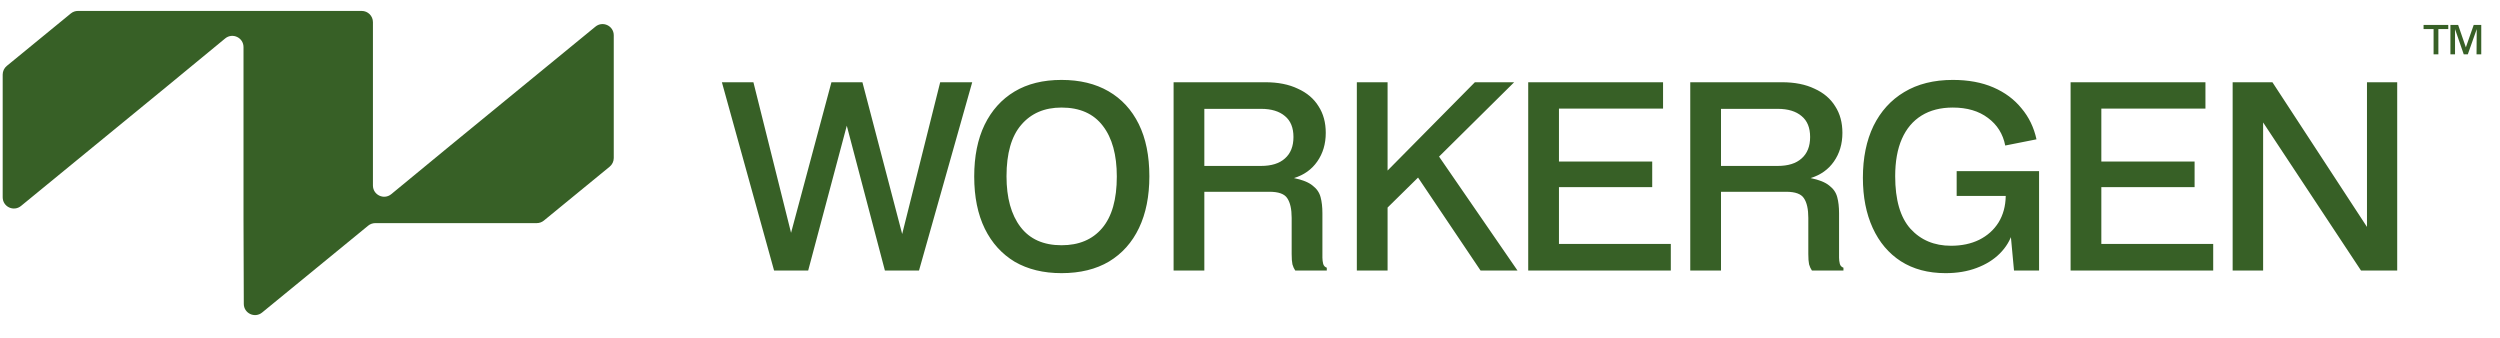
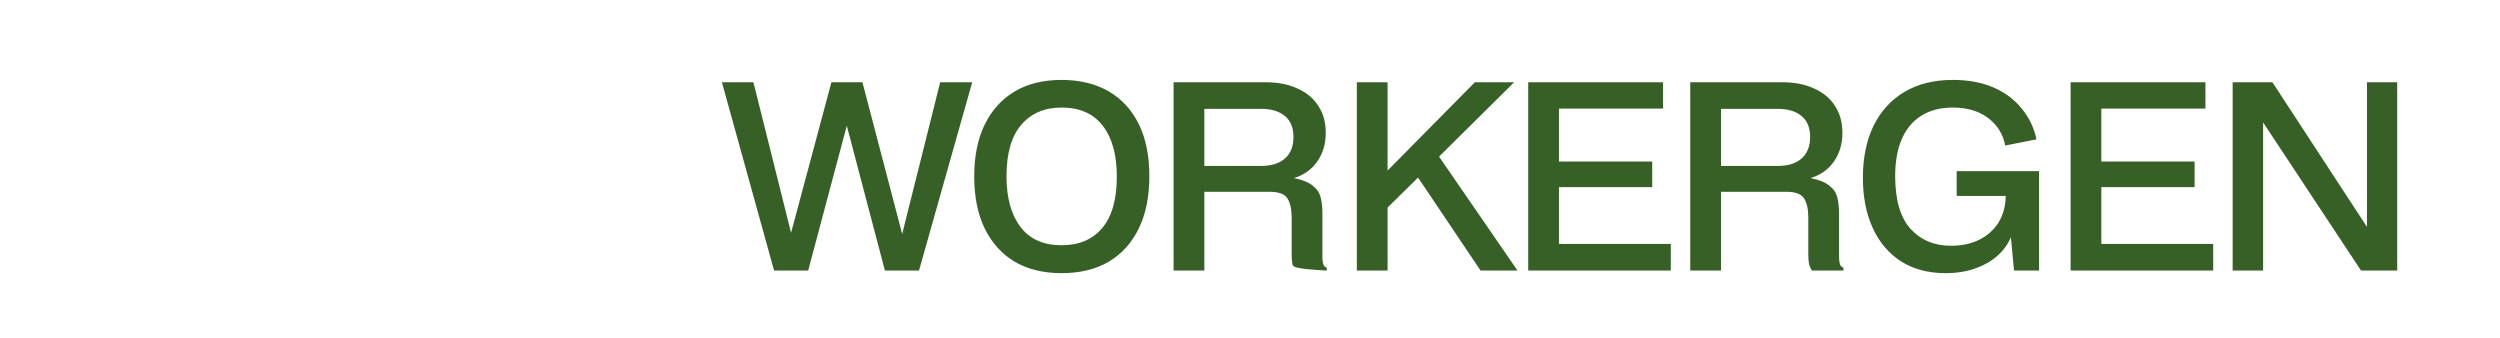
<svg xmlns="http://www.w3.org/2000/svg" width="185" height="25" viewBox="0 0 185 25" fill="none">
-   <path d="M1.554 15.241C1.012 15.685 0.199 15.3 0.199 14.6V5.518C0.199 5.27 0.31 5.034 0.503 4.877L5.24 0.997C5.388 0.875 5.574 0.809 5.765 0.809H26.768C27.226 0.809 27.597 1.18 27.597 1.638V13.728C27.597 14.428 28.412 14.813 28.953 14.368L33.307 10.783L44.063 1.971C44.605 1.527 45.418 1.912 45.418 2.612V11.694C45.418 11.942 45.306 12.178 45.114 12.335L40.244 16.324C40.096 16.445 39.91 16.511 39.718 16.511H27.77C27.579 16.511 27.393 16.578 27.245 16.699L19.395 23.128C18.855 23.57 18.043 23.188 18.041 22.489L18.02 16.269V3.484C18.02 2.784 17.204 2.399 16.664 2.844L12.31 6.429L1.554 15.241Z" fill="#376026" />
-   <path d="M57.282 20.021L53.42 6.086H55.752L58.658 17.708H58.41L61.526 6.086H63.819L66.859 17.689H66.668L69.574 6.086H71.944L68.006 20.021H65.483L62.52 8.762H62.806L59.805 20.021H57.282ZM78.553 20.213C77.215 20.213 76.062 19.932 75.093 19.372C74.138 18.798 73.398 17.982 72.876 16.925C72.353 15.854 72.092 14.567 72.092 13.063C72.092 11.572 72.347 10.298 72.857 9.24C73.379 8.169 74.118 7.347 75.074 6.774C76.03 6.2 77.19 5.914 78.553 5.914C79.904 5.914 81.064 6.194 82.033 6.755C83.001 7.315 83.747 8.125 84.269 9.182C84.792 10.24 85.053 11.527 85.053 13.044C85.053 14.522 84.798 15.797 84.288 16.867C83.779 17.938 83.04 18.766 82.071 19.352C81.102 19.926 79.93 20.213 78.553 20.213ZM78.553 18.148C79.841 18.148 80.841 17.727 81.555 16.886C82.281 16.032 82.644 14.758 82.644 13.063C82.644 11.457 82.3 10.208 81.612 9.316C80.924 8.411 79.904 7.959 78.553 7.959C77.292 7.959 76.298 8.386 75.571 9.24C74.845 10.081 74.482 11.349 74.482 13.044C74.482 14.637 74.826 15.886 75.514 16.791C76.202 17.696 77.215 18.148 78.553 18.148ZM86.846 20.021V6.086H93.633C94.576 6.086 95.379 6.245 96.041 6.564C96.717 6.869 97.227 7.303 97.571 7.863C97.928 8.411 98.106 9.068 98.106 9.832C98.106 10.648 97.896 11.355 97.475 11.954C97.067 12.541 96.494 12.948 95.755 13.178C96.379 13.305 96.838 13.49 97.131 13.732C97.437 13.962 97.634 14.248 97.724 14.592C97.813 14.924 97.858 15.319 97.858 15.778V19.066C97.858 19.219 97.877 19.372 97.915 19.524C97.953 19.665 98.042 19.76 98.182 19.811V20.021H95.85C95.761 19.894 95.691 19.741 95.64 19.563C95.602 19.384 95.583 19.129 95.583 18.798V16.122C95.583 15.472 95.474 14.988 95.258 14.669C95.054 14.35 94.614 14.191 93.939 14.191H89.121V20.021H86.846ZM89.121 12.279H93.308C94.085 12.279 94.678 12.095 95.086 11.725C95.506 11.355 95.716 10.826 95.716 10.138C95.716 9.45 95.506 8.934 95.086 8.59C94.665 8.233 94.079 8.055 93.327 8.055H89.121V12.279ZM109.563 20.021L104.936 13.14L102.47 15.567V12.834L109.142 6.086H112.048L106.255 11.821V11.247L112.296 20.021H109.563ZM100.406 20.021V6.086H102.681V20.021H100.406ZM113.088 20.021V6.086H123.066V8.036H115.363V18.052H123.64V20.021H113.088ZM115.057 13.847V11.954H122.264V13.847H115.057ZM125.079 20.021V6.086H131.865C132.808 6.086 133.611 6.245 134.274 6.564C134.949 6.869 135.459 7.303 135.803 7.863C136.16 8.411 136.338 9.068 136.338 9.832C136.338 10.648 136.128 11.355 135.708 11.954C135.3 12.541 134.726 12.948 133.987 13.178C134.612 13.305 135.07 13.49 135.364 13.732C135.669 13.962 135.867 14.248 135.956 14.592C136.045 14.924 136.09 15.319 136.09 15.778V19.066C136.09 19.219 136.109 19.372 136.147 19.524C136.186 19.665 136.275 19.76 136.415 19.811V20.021H134.083C133.994 19.894 133.923 19.741 133.872 19.563C133.834 19.384 133.815 19.129 133.815 18.798V16.122C133.815 15.472 133.707 14.988 133.49 14.669C133.286 14.35 132.847 14.191 132.171 14.191H127.354V20.021H125.079ZM127.354 12.279H131.54C132.318 12.279 132.91 12.095 133.318 11.725C133.739 11.355 133.949 10.826 133.949 10.138C133.949 9.45 133.739 8.934 133.318 8.59C132.898 8.233 132.311 8.055 131.559 8.055H127.354V12.279ZM143.971 20.213C142.684 20.213 141.582 19.919 140.664 19.333C139.759 18.747 139.065 17.925 138.58 16.867C138.096 15.809 137.854 14.573 137.854 13.159C137.854 11.68 138.115 10.4 138.638 9.316C139.173 8.233 139.931 7.398 140.913 6.812C141.907 6.213 143.105 5.914 144.507 5.914C145.654 5.914 146.654 6.098 147.508 6.468C148.362 6.838 149.056 7.354 149.591 8.016C150.14 8.666 150.509 9.431 150.7 10.31L148.387 10.769C148.221 9.915 147.795 9.233 147.106 8.724C146.431 8.214 145.564 7.959 144.507 7.959C143.602 7.959 142.831 8.157 142.193 8.552C141.556 8.947 141.072 9.52 140.741 10.272C140.409 11.024 140.244 11.948 140.244 13.044C140.244 14.79 140.62 16.084 141.371 16.925C142.136 17.766 143.137 18.186 144.373 18.186C145.163 18.186 145.857 18.04 146.456 17.747C147.068 17.441 147.546 17.014 147.89 16.466C148.234 15.905 148.413 15.249 148.425 14.497H144.793V12.662H150.891V20.021H149.037L148.769 17.135L148.942 17.173C148.763 17.772 148.445 18.301 147.986 18.76C147.527 19.219 146.953 19.575 146.265 19.83C145.59 20.085 144.825 20.213 143.971 20.213ZM153.224 20.021V6.086H163.203V8.036H155.499V18.052H163.777V20.021H153.224ZM155.193 13.847V11.954H162.4V13.847H155.193ZM165.216 20.021V6.086H168.159L175.405 17.173H175.156V6.086H177.393V20.021H174.716L167.185 8.628H167.471V20.021H165.216Z" fill="#376026" />
-   <path d="M180.085 4.021V2.104H180.44V4.021H180.085ZM179.344 2.152V1.844H181.172V2.152H179.344ZM181.331 4.021V1.844H181.902L182.493 3.562H182.454L183.055 1.844H183.613V4.021H183.264L183.279 2.035H183.32L182.618 4.021H182.317L181.63 2.032H181.672V4.021H181.331Z" fill="#376026" />
+   <path d="M57.282 20.021L53.42 6.086H55.752L58.658 17.708H58.41L61.526 6.086H63.819L66.859 17.689H66.668L69.574 6.086H71.944L68.006 20.021H65.483L62.52 8.762H62.806L59.805 20.021H57.282ZM78.553 20.213C77.215 20.213 76.062 19.932 75.093 19.372C74.138 18.798 73.398 17.982 72.876 16.925C72.353 15.854 72.092 14.567 72.092 13.063C72.092 11.572 72.347 10.298 72.857 9.24C73.379 8.169 74.118 7.347 75.074 6.774C76.03 6.2 77.19 5.914 78.553 5.914C79.904 5.914 81.064 6.194 82.033 6.755C83.001 7.315 83.747 8.125 84.269 9.182C84.792 10.24 85.053 11.527 85.053 13.044C85.053 14.522 84.798 15.797 84.288 16.867C83.779 17.938 83.04 18.766 82.071 19.352C81.102 19.926 79.93 20.213 78.553 20.213ZM78.553 18.148C79.841 18.148 80.841 17.727 81.555 16.886C82.281 16.032 82.644 14.758 82.644 13.063C82.644 11.457 82.3 10.208 81.612 9.316C80.924 8.411 79.904 7.959 78.553 7.959C77.292 7.959 76.298 8.386 75.571 9.24C74.845 10.081 74.482 11.349 74.482 13.044C74.482 14.637 74.826 15.886 75.514 16.791C76.202 17.696 77.215 18.148 78.553 18.148ZM86.846 20.021V6.086H93.633C94.576 6.086 95.379 6.245 96.041 6.564C96.717 6.869 97.227 7.303 97.571 7.863C97.928 8.411 98.106 9.068 98.106 9.832C98.106 10.648 97.896 11.355 97.475 11.954C97.067 12.541 96.494 12.948 95.755 13.178C96.379 13.305 96.838 13.49 97.131 13.732C97.437 13.962 97.634 14.248 97.724 14.592C97.813 14.924 97.858 15.319 97.858 15.778V19.066C97.858 19.219 97.877 19.372 97.915 19.524C97.953 19.665 98.042 19.76 98.182 19.811V20.021C95.761 19.894 95.691 19.741 95.64 19.563C95.602 19.384 95.583 19.129 95.583 18.798V16.122C95.583 15.472 95.474 14.988 95.258 14.669C95.054 14.35 94.614 14.191 93.939 14.191H89.121V20.021H86.846ZM89.121 12.279H93.308C94.085 12.279 94.678 12.095 95.086 11.725C95.506 11.355 95.716 10.826 95.716 10.138C95.716 9.45 95.506 8.934 95.086 8.59C94.665 8.233 94.079 8.055 93.327 8.055H89.121V12.279ZM109.563 20.021L104.936 13.14L102.47 15.567V12.834L109.142 6.086H112.048L106.255 11.821V11.247L112.296 20.021H109.563ZM100.406 20.021V6.086H102.681V20.021H100.406ZM113.088 20.021V6.086H123.066V8.036H115.363V18.052H123.64V20.021H113.088ZM115.057 13.847V11.954H122.264V13.847H115.057ZM125.079 20.021V6.086H131.865C132.808 6.086 133.611 6.245 134.274 6.564C134.949 6.869 135.459 7.303 135.803 7.863C136.16 8.411 136.338 9.068 136.338 9.832C136.338 10.648 136.128 11.355 135.708 11.954C135.3 12.541 134.726 12.948 133.987 13.178C134.612 13.305 135.07 13.49 135.364 13.732C135.669 13.962 135.867 14.248 135.956 14.592C136.045 14.924 136.09 15.319 136.09 15.778V19.066C136.09 19.219 136.109 19.372 136.147 19.524C136.186 19.665 136.275 19.76 136.415 19.811V20.021H134.083C133.994 19.894 133.923 19.741 133.872 19.563C133.834 19.384 133.815 19.129 133.815 18.798V16.122C133.815 15.472 133.707 14.988 133.49 14.669C133.286 14.35 132.847 14.191 132.171 14.191H127.354V20.021H125.079ZM127.354 12.279H131.54C132.318 12.279 132.91 12.095 133.318 11.725C133.739 11.355 133.949 10.826 133.949 10.138C133.949 9.45 133.739 8.934 133.318 8.59C132.898 8.233 132.311 8.055 131.559 8.055H127.354V12.279ZM143.971 20.213C142.684 20.213 141.582 19.919 140.664 19.333C139.759 18.747 139.065 17.925 138.58 16.867C138.096 15.809 137.854 14.573 137.854 13.159C137.854 11.68 138.115 10.4 138.638 9.316C139.173 8.233 139.931 7.398 140.913 6.812C141.907 6.213 143.105 5.914 144.507 5.914C145.654 5.914 146.654 6.098 147.508 6.468C148.362 6.838 149.056 7.354 149.591 8.016C150.14 8.666 150.509 9.431 150.7 10.31L148.387 10.769C148.221 9.915 147.795 9.233 147.106 8.724C146.431 8.214 145.564 7.959 144.507 7.959C143.602 7.959 142.831 8.157 142.193 8.552C141.556 8.947 141.072 9.52 140.741 10.272C140.409 11.024 140.244 11.948 140.244 13.044C140.244 14.79 140.62 16.084 141.371 16.925C142.136 17.766 143.137 18.186 144.373 18.186C145.163 18.186 145.857 18.04 146.456 17.747C147.068 17.441 147.546 17.014 147.89 16.466C148.234 15.905 148.413 15.249 148.425 14.497H144.793V12.662H150.891V20.021H149.037L148.769 17.135L148.942 17.173C148.763 17.772 148.445 18.301 147.986 18.76C147.527 19.219 146.953 19.575 146.265 19.83C145.59 20.085 144.825 20.213 143.971 20.213ZM153.224 20.021V6.086H163.203V8.036H155.499V18.052H163.777V20.021H153.224ZM155.193 13.847V11.954H162.4V13.847H155.193ZM165.216 20.021V6.086H168.159L175.405 17.173H175.156V6.086H177.393V20.021H174.716L167.185 8.628H167.471V20.021H165.216Z" fill="#376026" />
</svg>